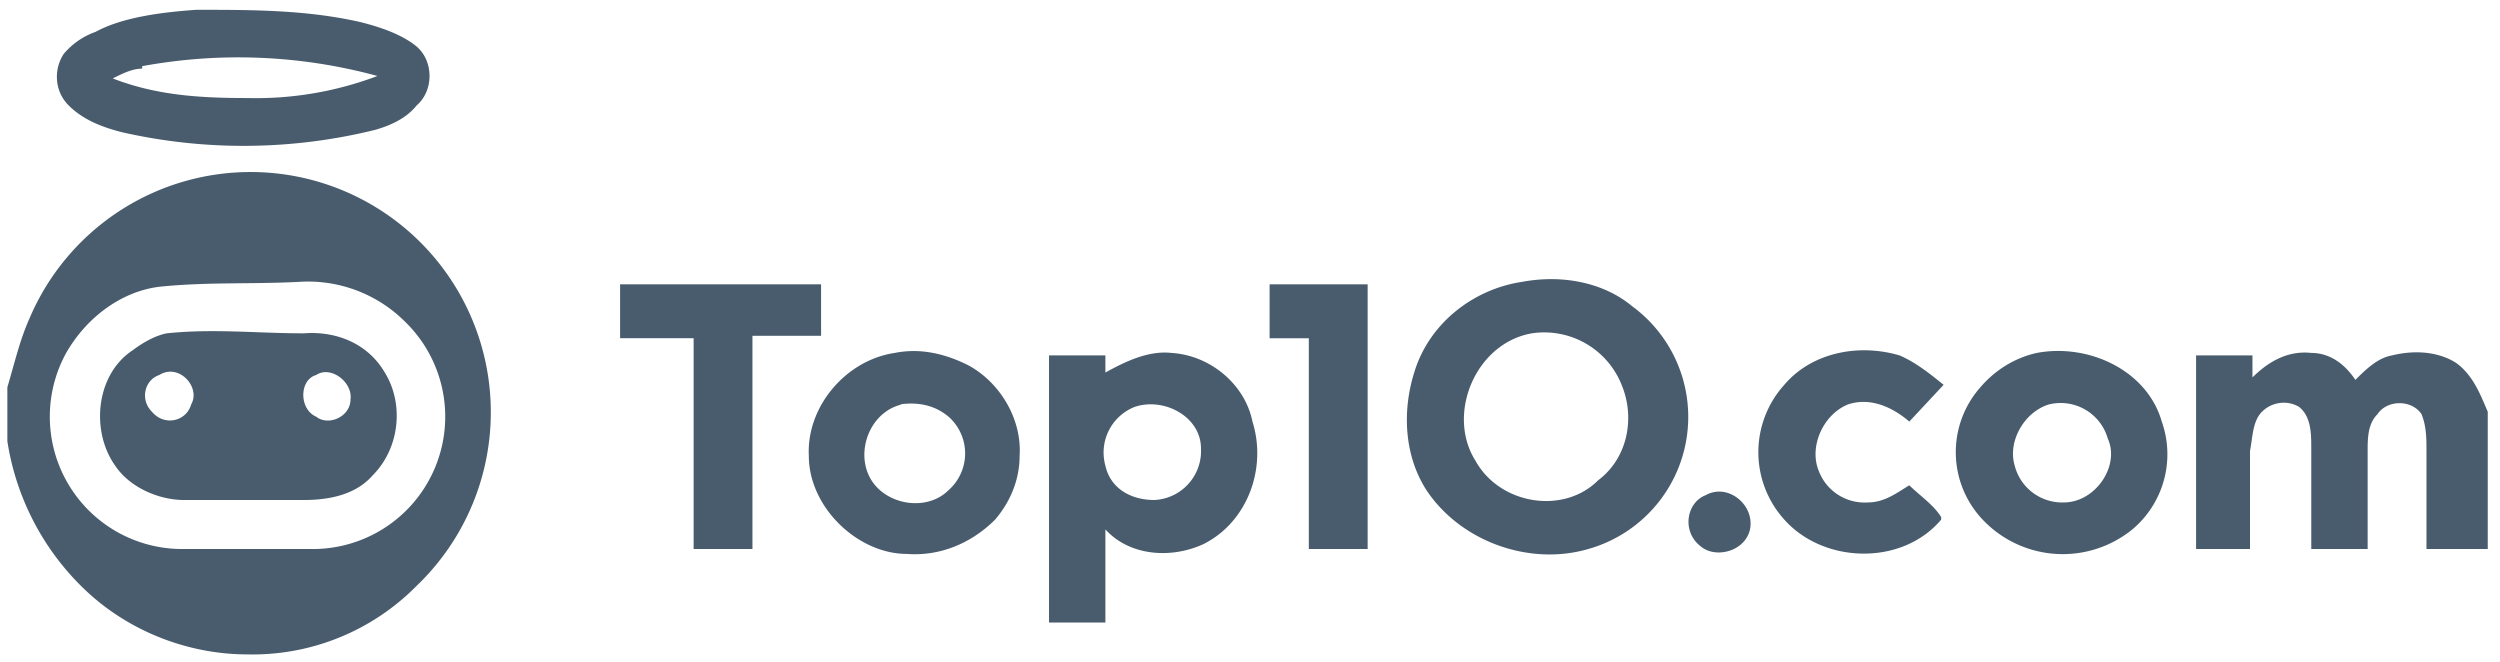
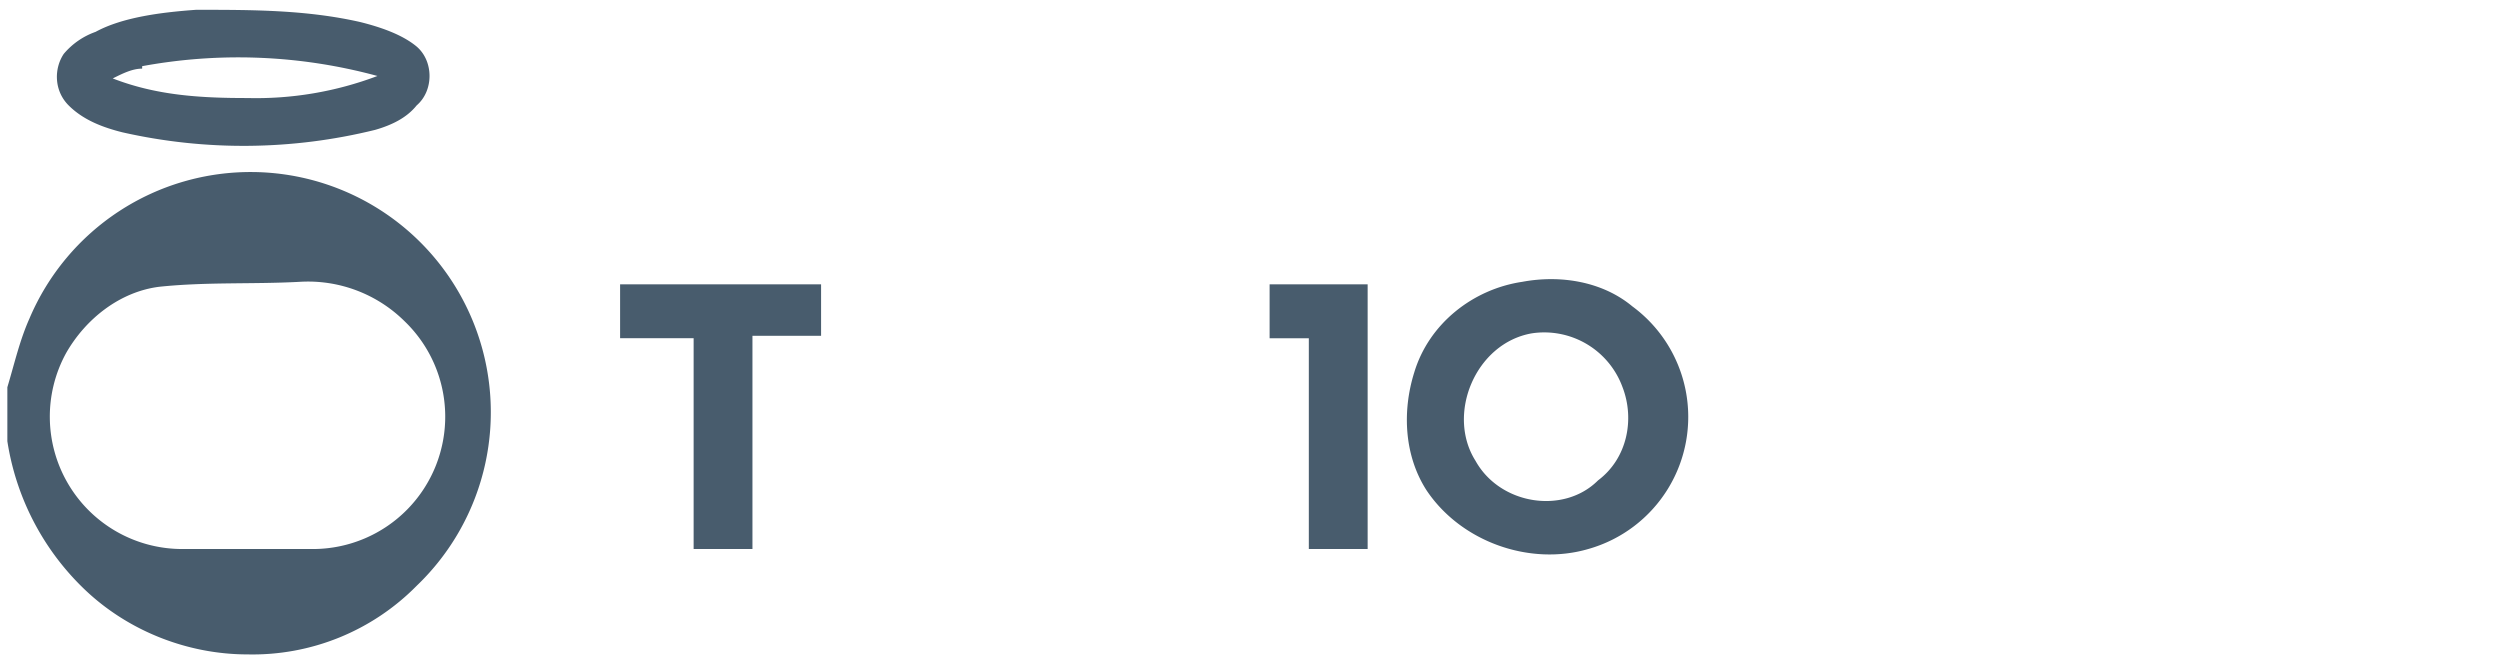
<svg xmlns="http://www.w3.org/2000/svg" width="102" height="27" fill="none">
  <path fill="#485C6D" d="M8 .4c2.3 0 4.5 0 6.7.5.8.2 1.7.5 2.3 1 .7.6.7 1.8 0 2.4-.4.5-1 .8-1.7 1A22.4 22.4 0 0 1 5 5.4c-.8-.2-1.6-.5-2.2-1.1-.6-.6-.6-1.5-.2-2.1a3 3 0 0 1 1.3-.9C5 .7 6.6.5 8 .4ZM5.8 2.8c-.4 0-.8.2-1.2.4 1.8.7 3.6.8 5.5.8a14 14 0 0 0 5.3-.9 21.6 21.6 0 0 0-9.6-.4Z" />
  <path fill="#485C6D" d="M1.2 13A9.8 9.8 0 1 1 17 23.9a9.4 9.4 0 0 1-6.9 2.8c-2.5 0-5-1-6.8-2.8a10.6 10.6 0 0 1-3-5.9v-2.2c.3-1 .5-1.9.9-2.8Zm5.3-1.3c-1.6.2-3 1.3-3.8 2.7a5.4 5.4 0 0 0 4.7 8h5.4a5.4 5.4 0 0 0 3.7-9.3 5.6 5.6 0 0 0-4.3-1.6c-1.9.1-3.8 0-5.7.2ZM62.1 11.5c1.6-.3 3.3 0 4.5 1a5.6 5.6 0 0 1-1.8 9.9c-2.4.7-5.2-.3-6.6-2.4-.9-1.4-1-3.2-.5-4.8.6-2 2.4-3.4 4.4-3.7Zm.4 2.1c-2.3.4-3.5 3.3-2.3 5.2 1 1.8 3.6 2.2 5 .8 1.2-.9 1.5-2.5 1-3.8a3.4 3.4 0 0 0-3.7-2.2ZM25.4 11.6h8.1v2.1h-2.8v8.7h-2.4v-8.6h-3v-2.2ZM51.8 11.6h4v10.8h-2.4v-8.6h-1.6v-2.2Z" />
-   <path fill="#485C6D" d="M6.8 13.6c1.9-.2 3.7 0 5.6 0 1.3-.1 2.6.4 3.3 1.6.8 1.3.6 3.1-.5 4.2-.7.8-1.8 1-2.8 1H7.5c-1 0-2.2-.5-2.8-1.4-1-1.4-.8-3.7.7-4.7.4-.3.9-.6 1.4-.7Zm-.3 1.7c-.6.2-.8 1-.3 1.5.5.6 1.4.4 1.6-.3.4-.7-.5-1.7-1.3-1.2Zm6.4 0c-.7.2-.7 1.4 0 1.7.5.4 1.4 0 1.4-.7.1-.7-.8-1.4-1.4-1ZM36.5 14.4c1-.2 2 0 3 .5 1.3.7 2.2 2.2 2.1 3.7 0 1-.4 1.9-1 2.6-1 1-2.3 1.5-3.6 1.4-2 0-4-1.9-4-4-.1-2 1.5-3.9 3.5-4.2Zm.3 2.1c-1.3.3-1.9 1.9-1.3 3 .6 1.1 2.3 1.4 3.2.5a2 2 0 0 0 0-3c-.6-.5-1.3-.6-2-.5ZM72.8 15.7c1.1-1.3 3-1.7 4.7-1.2.7.3 1.3.8 1.8 1.2l-1.4 1.5c-.7-.6-1.6-1-2.5-.7-1 .4-1.6 1.7-1.2 2.7a2 2 0 0 0 2 1.3c.7 0 1.2-.4 1.7-.7.4.4 1 .8 1.3 1.3v.1c-1.6 1.9-4.8 1.8-6.4 0a4.1 4.1 0 0 1 0-5.5ZM83.1 14.4c2.1-.4 4.5.7 5.1 2.8a4 4 0 0 1-1.2 4.4 4.5 4.5 0 0 1-6.2-.5 4 4 0 0 1 0-5.3c.6-.7 1.4-1.2 2.3-1.4Zm.5 2.1c-1 .3-1.7 1.5-1.4 2.5a2 2 0 0 0 2 1.5c1.3 0 2.3-1.5 1.8-2.6a2 2 0 0 0-2.4-1.4ZM42.8 14.5h2.3v.7c.9-.5 1.8-.9 2.7-.8 1.6.1 3 1.3 3.3 2.8.6 1.9-.2 4.1-2 5-1.3.6-3 .5-4-.6v3.8h-2.3V14.5Zm3.5 2.1a2 2 0 0 0-1.2 2.4c.2.9 1 1.4 2 1.4a2 2 0 0 0 1.9-2.1c0-1.3-1.5-2.1-2.7-1.7ZM89.7 14.5h2.2v.9c.7-.7 1.5-1.1 2.4-1 .8 0 1.4.5 1.8 1.1.4-.4.9-.9 1.5-1 .8-.2 1.8-.2 2.6.3.7.5 1 1.3 1.3 2v5.6H99v-4c0-.5 0-1-.2-1.5-.4-.6-1.4-.6-1.8 0-.4.4-.4 1-.4 1.5v4h-2.3v-4.1c0-.6 0-1.3-.5-1.7-.5-.3-1.2-.2-1.6.3-.3.4-.3 1-.4 1.5v4h-2.2v-7.9ZM69.6 20.2c.9-.5 2 .4 1.8 1.4-.2.9-1.4 1.2-2 .7-.8-.6-.6-1.8.2-2.1Z" />
</svg>